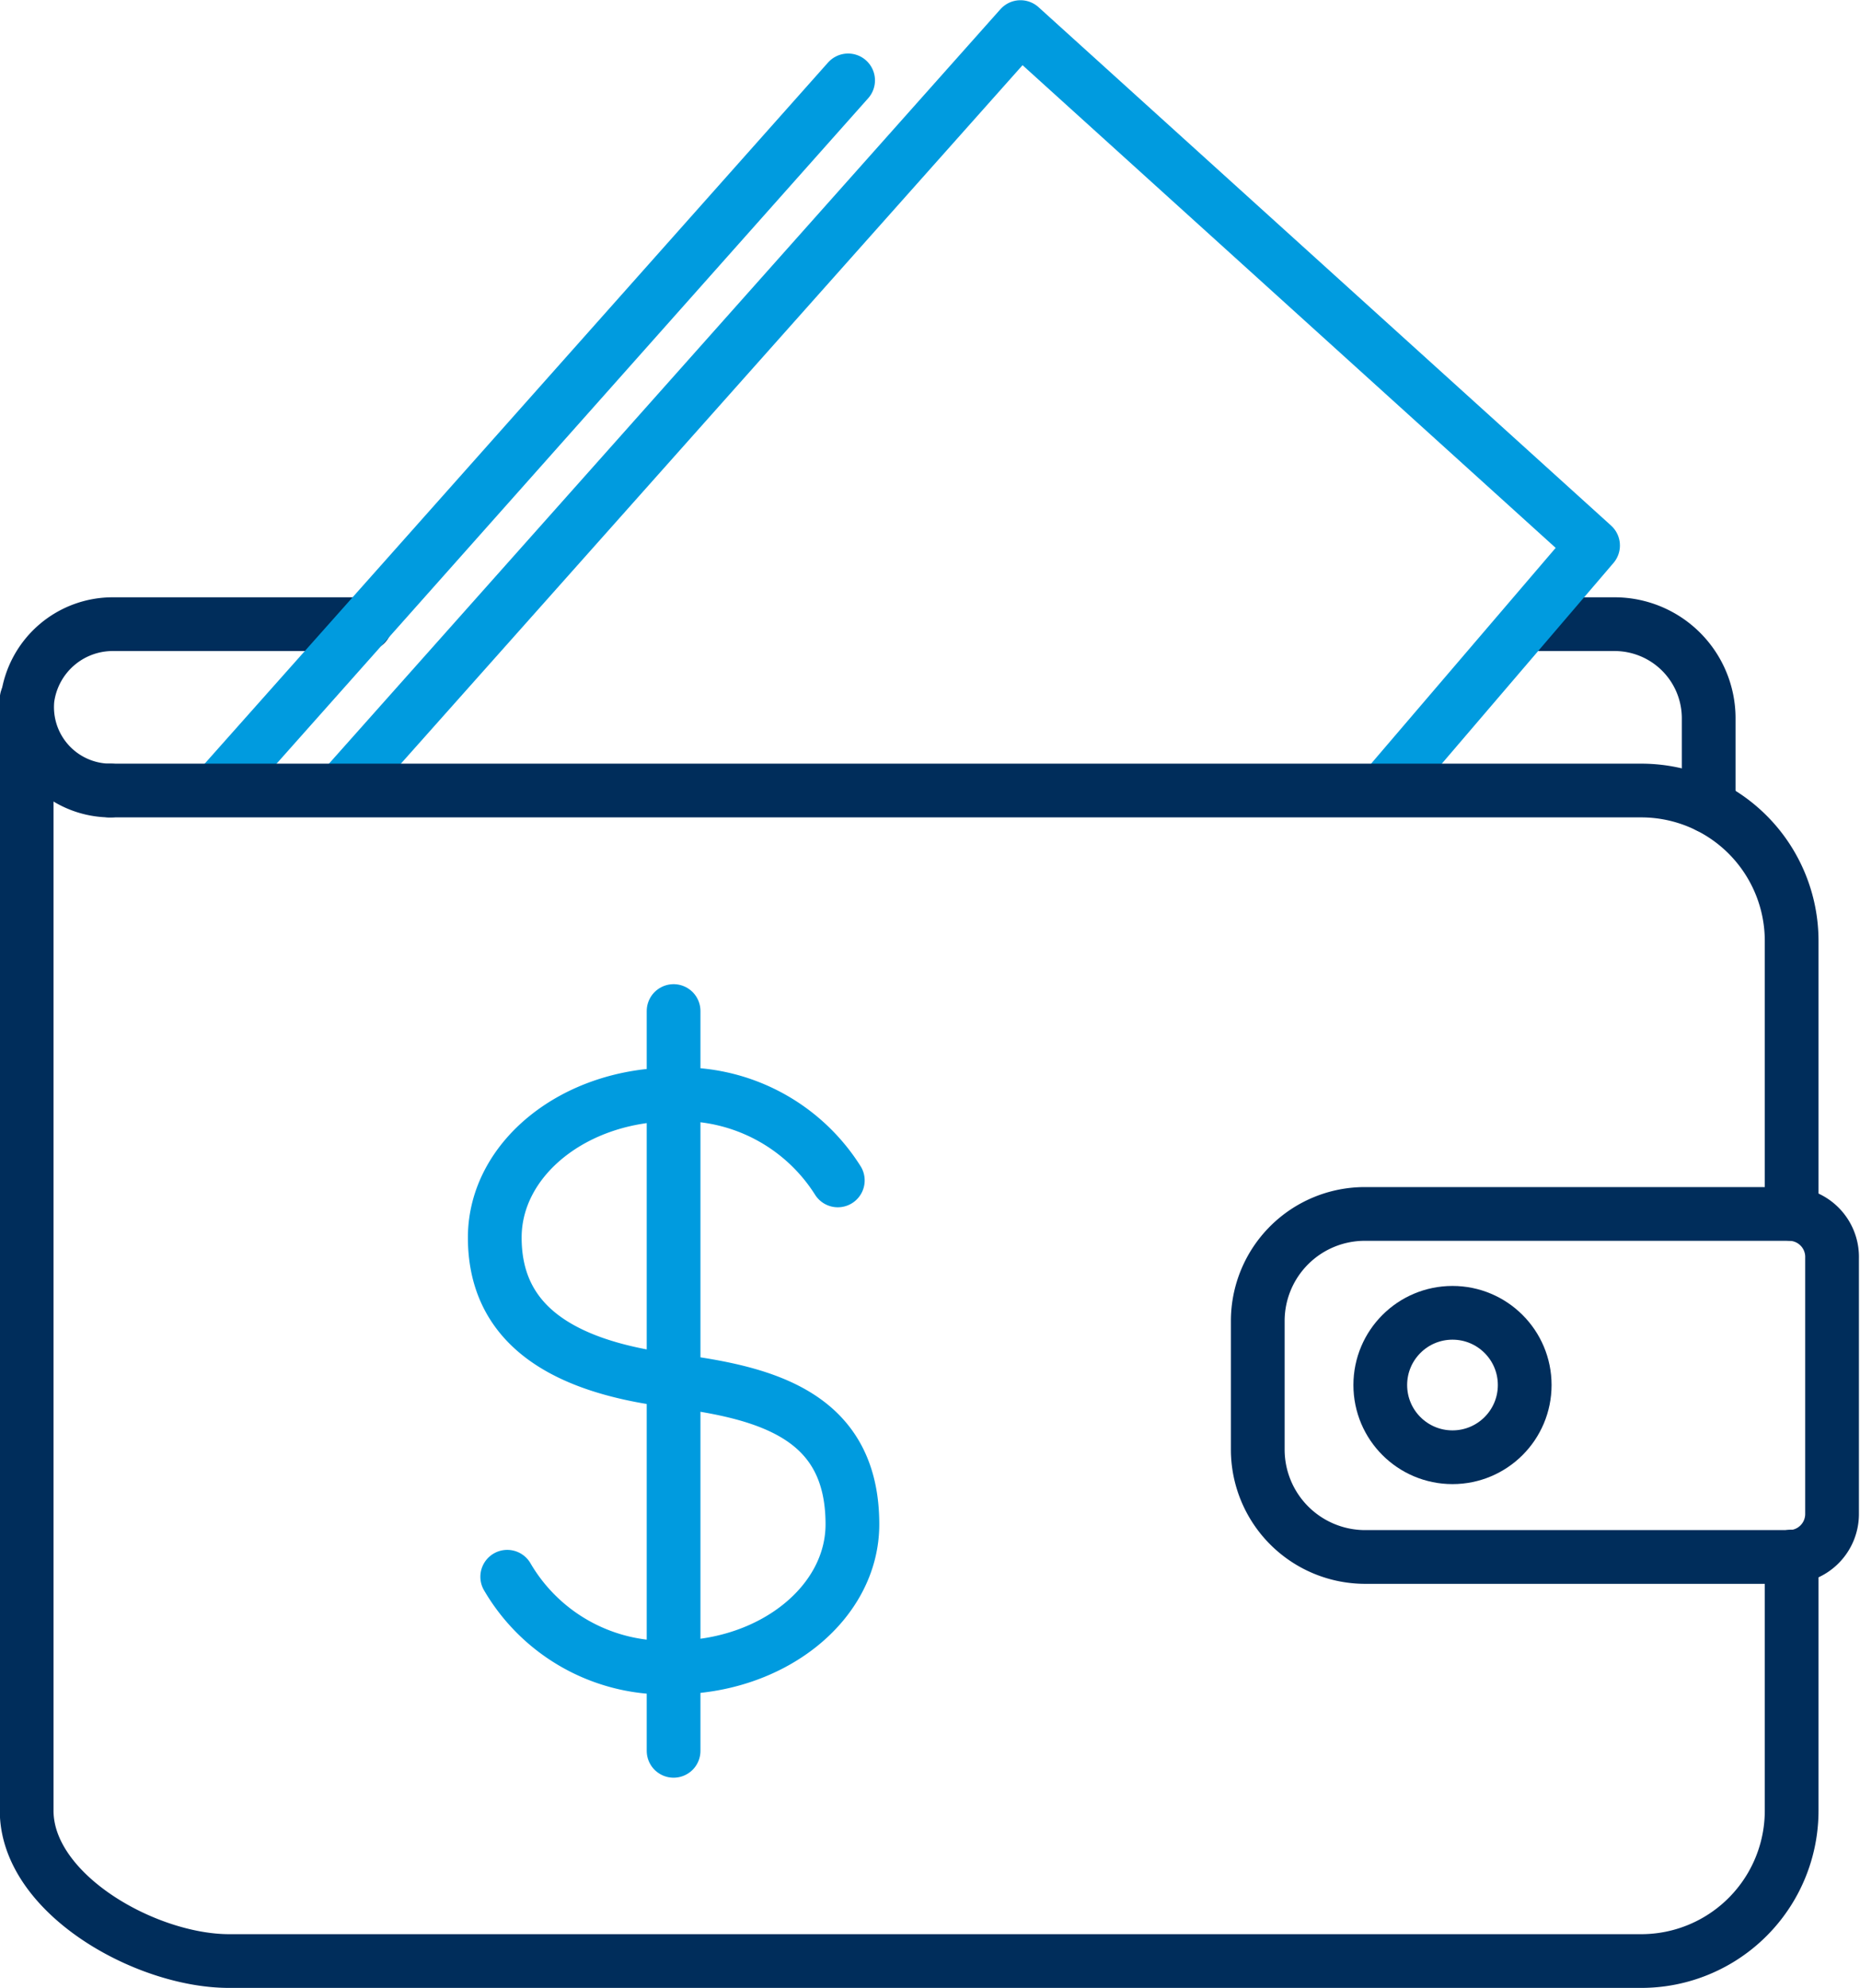
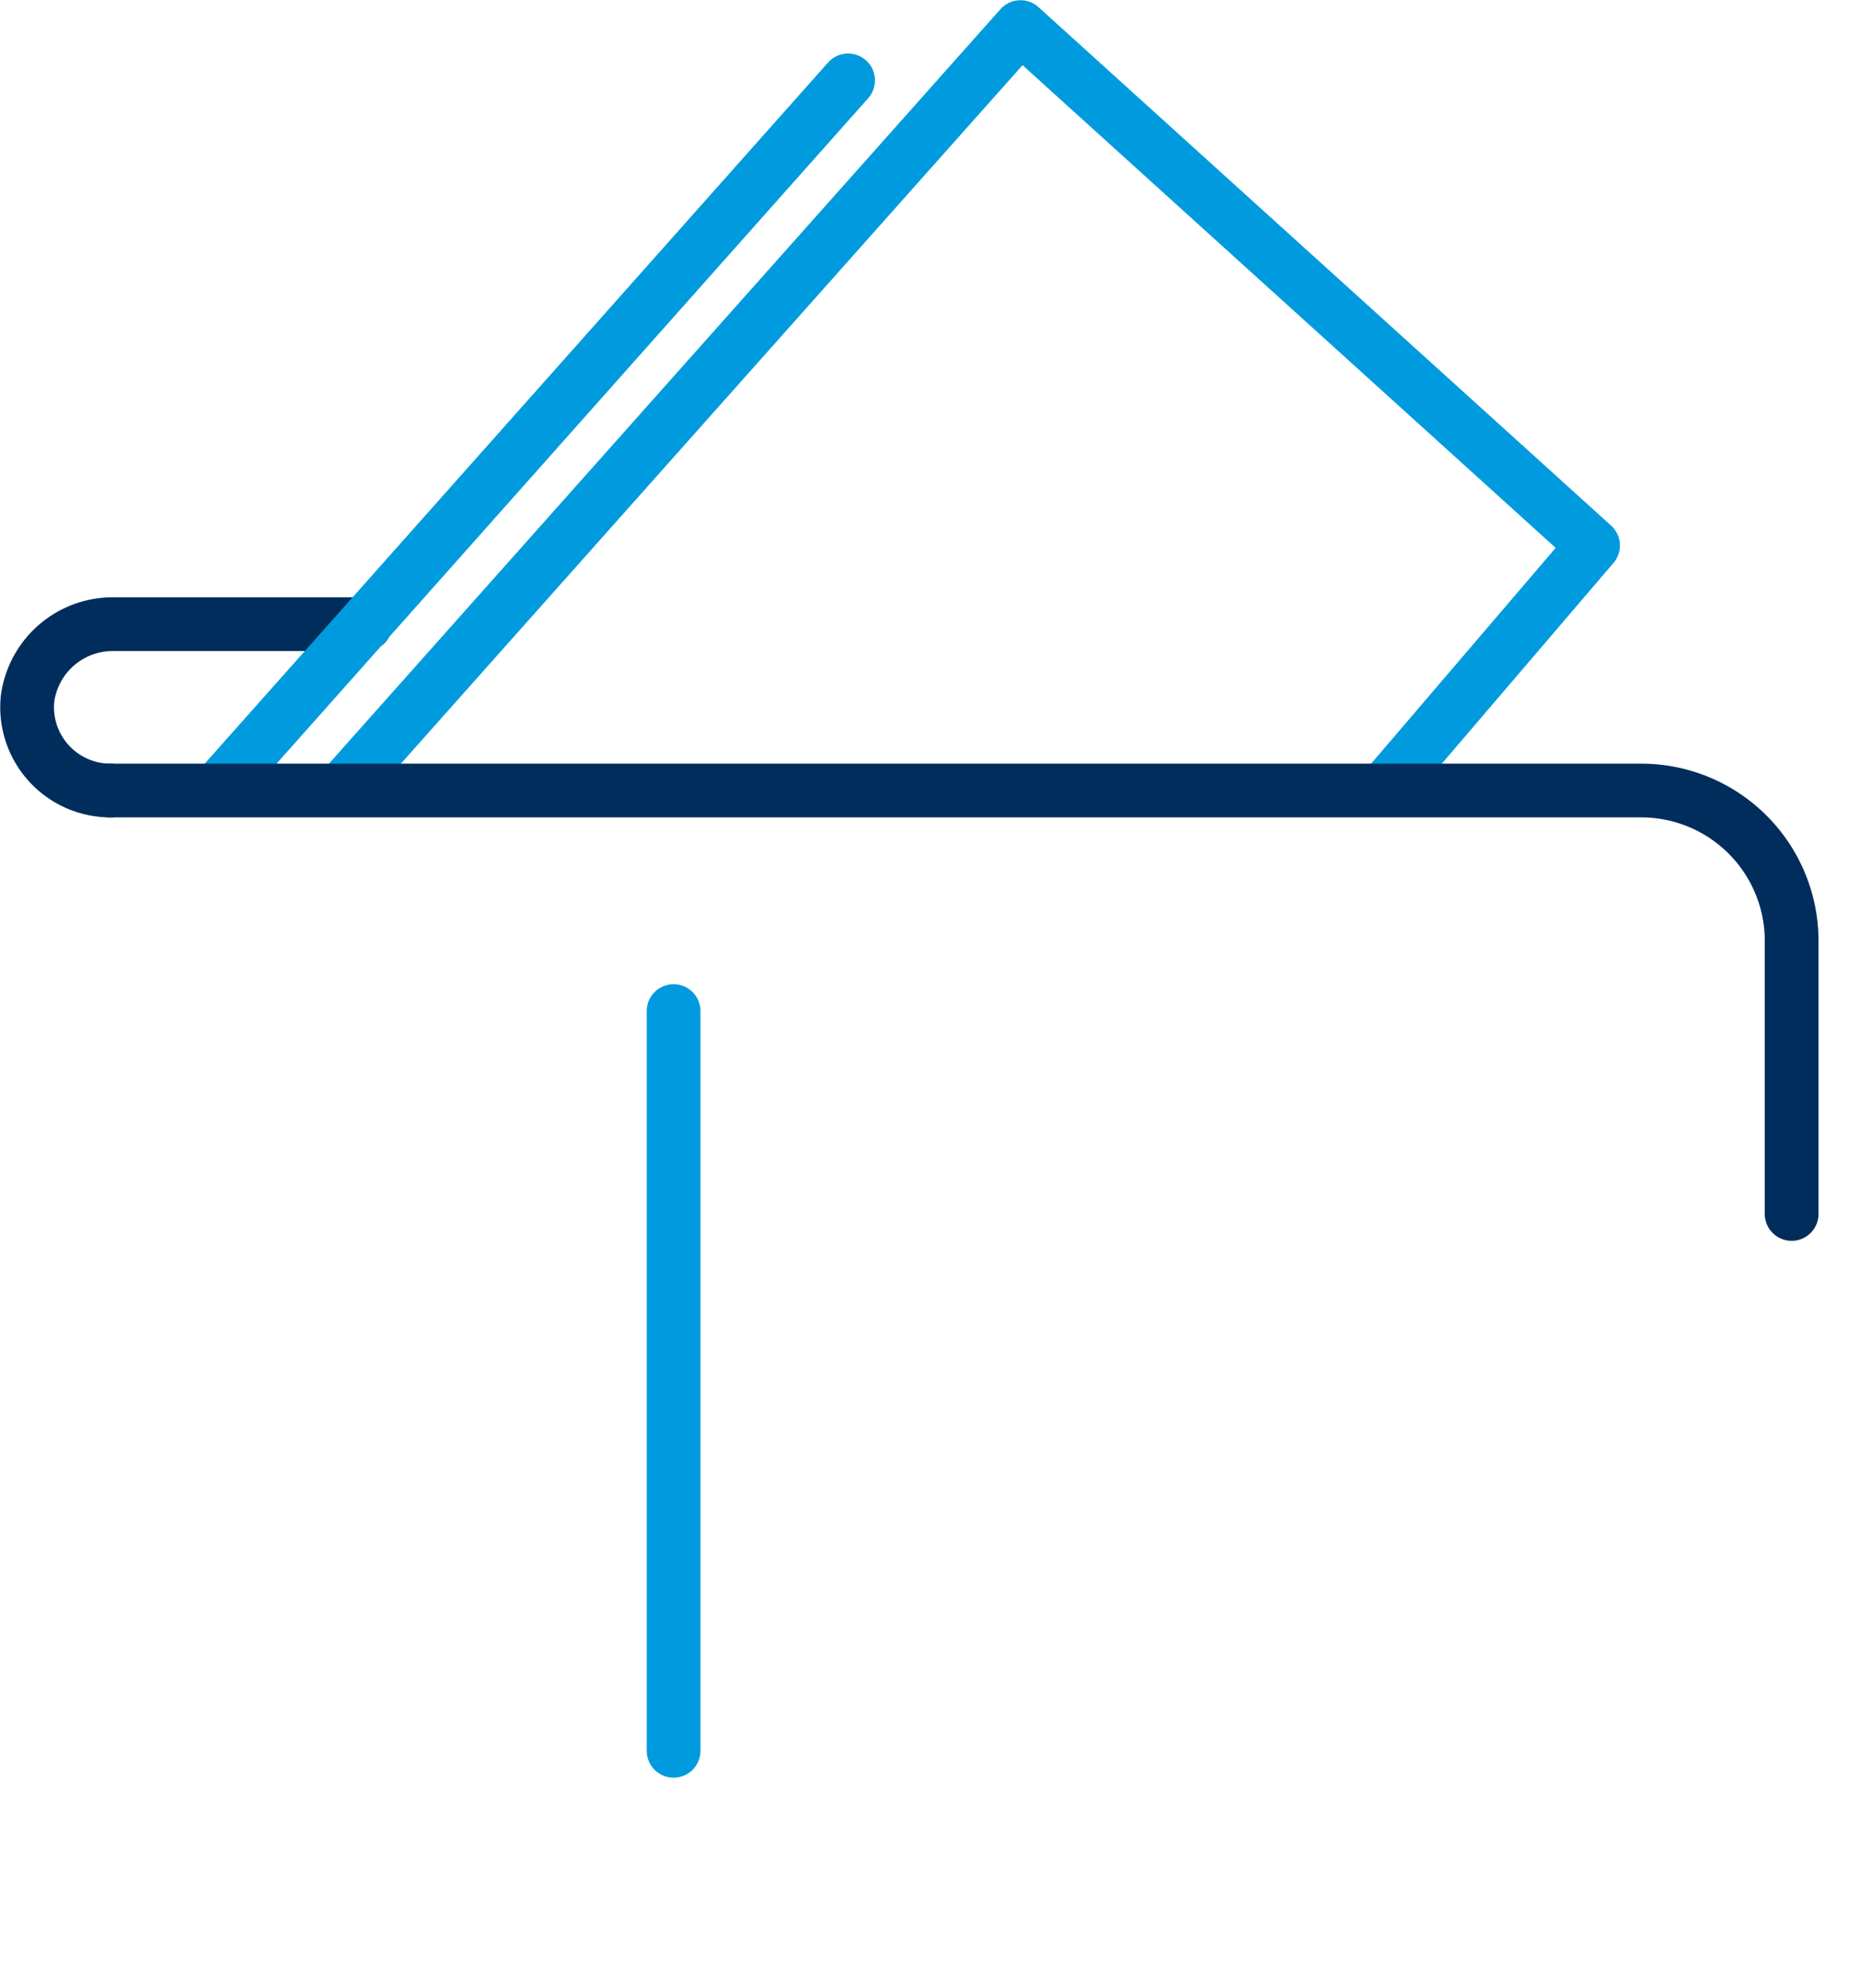
<svg xmlns="http://www.w3.org/2000/svg" viewBox="0 0 43.27 46.25">
  <defs>
    <style>.cls-1,.cls-2{fill:none;stroke-linecap:round;stroke-linejoin:round;stroke-width:1.25px;}.cls-1{stroke:#002d5b;}.cls-2{stroke:#009bdf;}</style>
  </defs>
  <g id="Layer_2" data-name="Layer 2">
    <g id="Layer_1-2" data-name="Layer 1">
      <path class="cls-1" d="M8.5,14.52H2.64a2,2,0,0,0-2,1.74,1.94,1.94,0,0,0,1.93,2.13" />
-       <path class="cls-1" d="M41.62,28.24H31.75a2.49,2.49,0,0,0-2.49,2.49v3a2.5,2.5,0,0,0,2.49,2.49h9.87a1,1,0,0,0,1-1V29.27A1,1,0,0,0,41.62,28.24Z" />
-       <circle class="cls-1" cx="33.79" cy="32.22" r="1.68" />
-       <path class="cls-1" d="M41.68,36.21v5.91a3.5,3.5,0,0,1-3.5,3.5H5.33c-1.94,0-4.71-1.56-4.71-3.5V16.26" />
-       <path class="cls-1" d="M39.75,18.76V16.71a2.19,2.19,0,0,0-2.19-2.19H35.68" />
      <polyline class="cls-2" points="8.04 18.27 23.74 0.63 37.06 12.69 32.27 18.29" />
      <line class="cls-2" x1="5.14" y1="18.28" x2="19.73" y2="1.87" />
-       <path class="cls-2" d="M11.8,36.68a4.26,4.26,0,0,0,3.87,2.11c2.3,0,4.16-1.5,4.16-3.33,0-2.5-1.94-3.06-4.16-3.34-2.87-.35-4.16-1.49-4.16-3.33s1.86-3.33,4.16-3.33a4.3,4.3,0,0,1,3.82,2" />
      <line class="cls-2" x1="15.67" y1="23.52" x2="15.67" y2="40.73" />
      <path class="cls-1" d="M2.56,18.39H38.18a3.5,3.5,0,0,1,3.5,3.5v6.35" />
    </g>
  </g>
</svg>